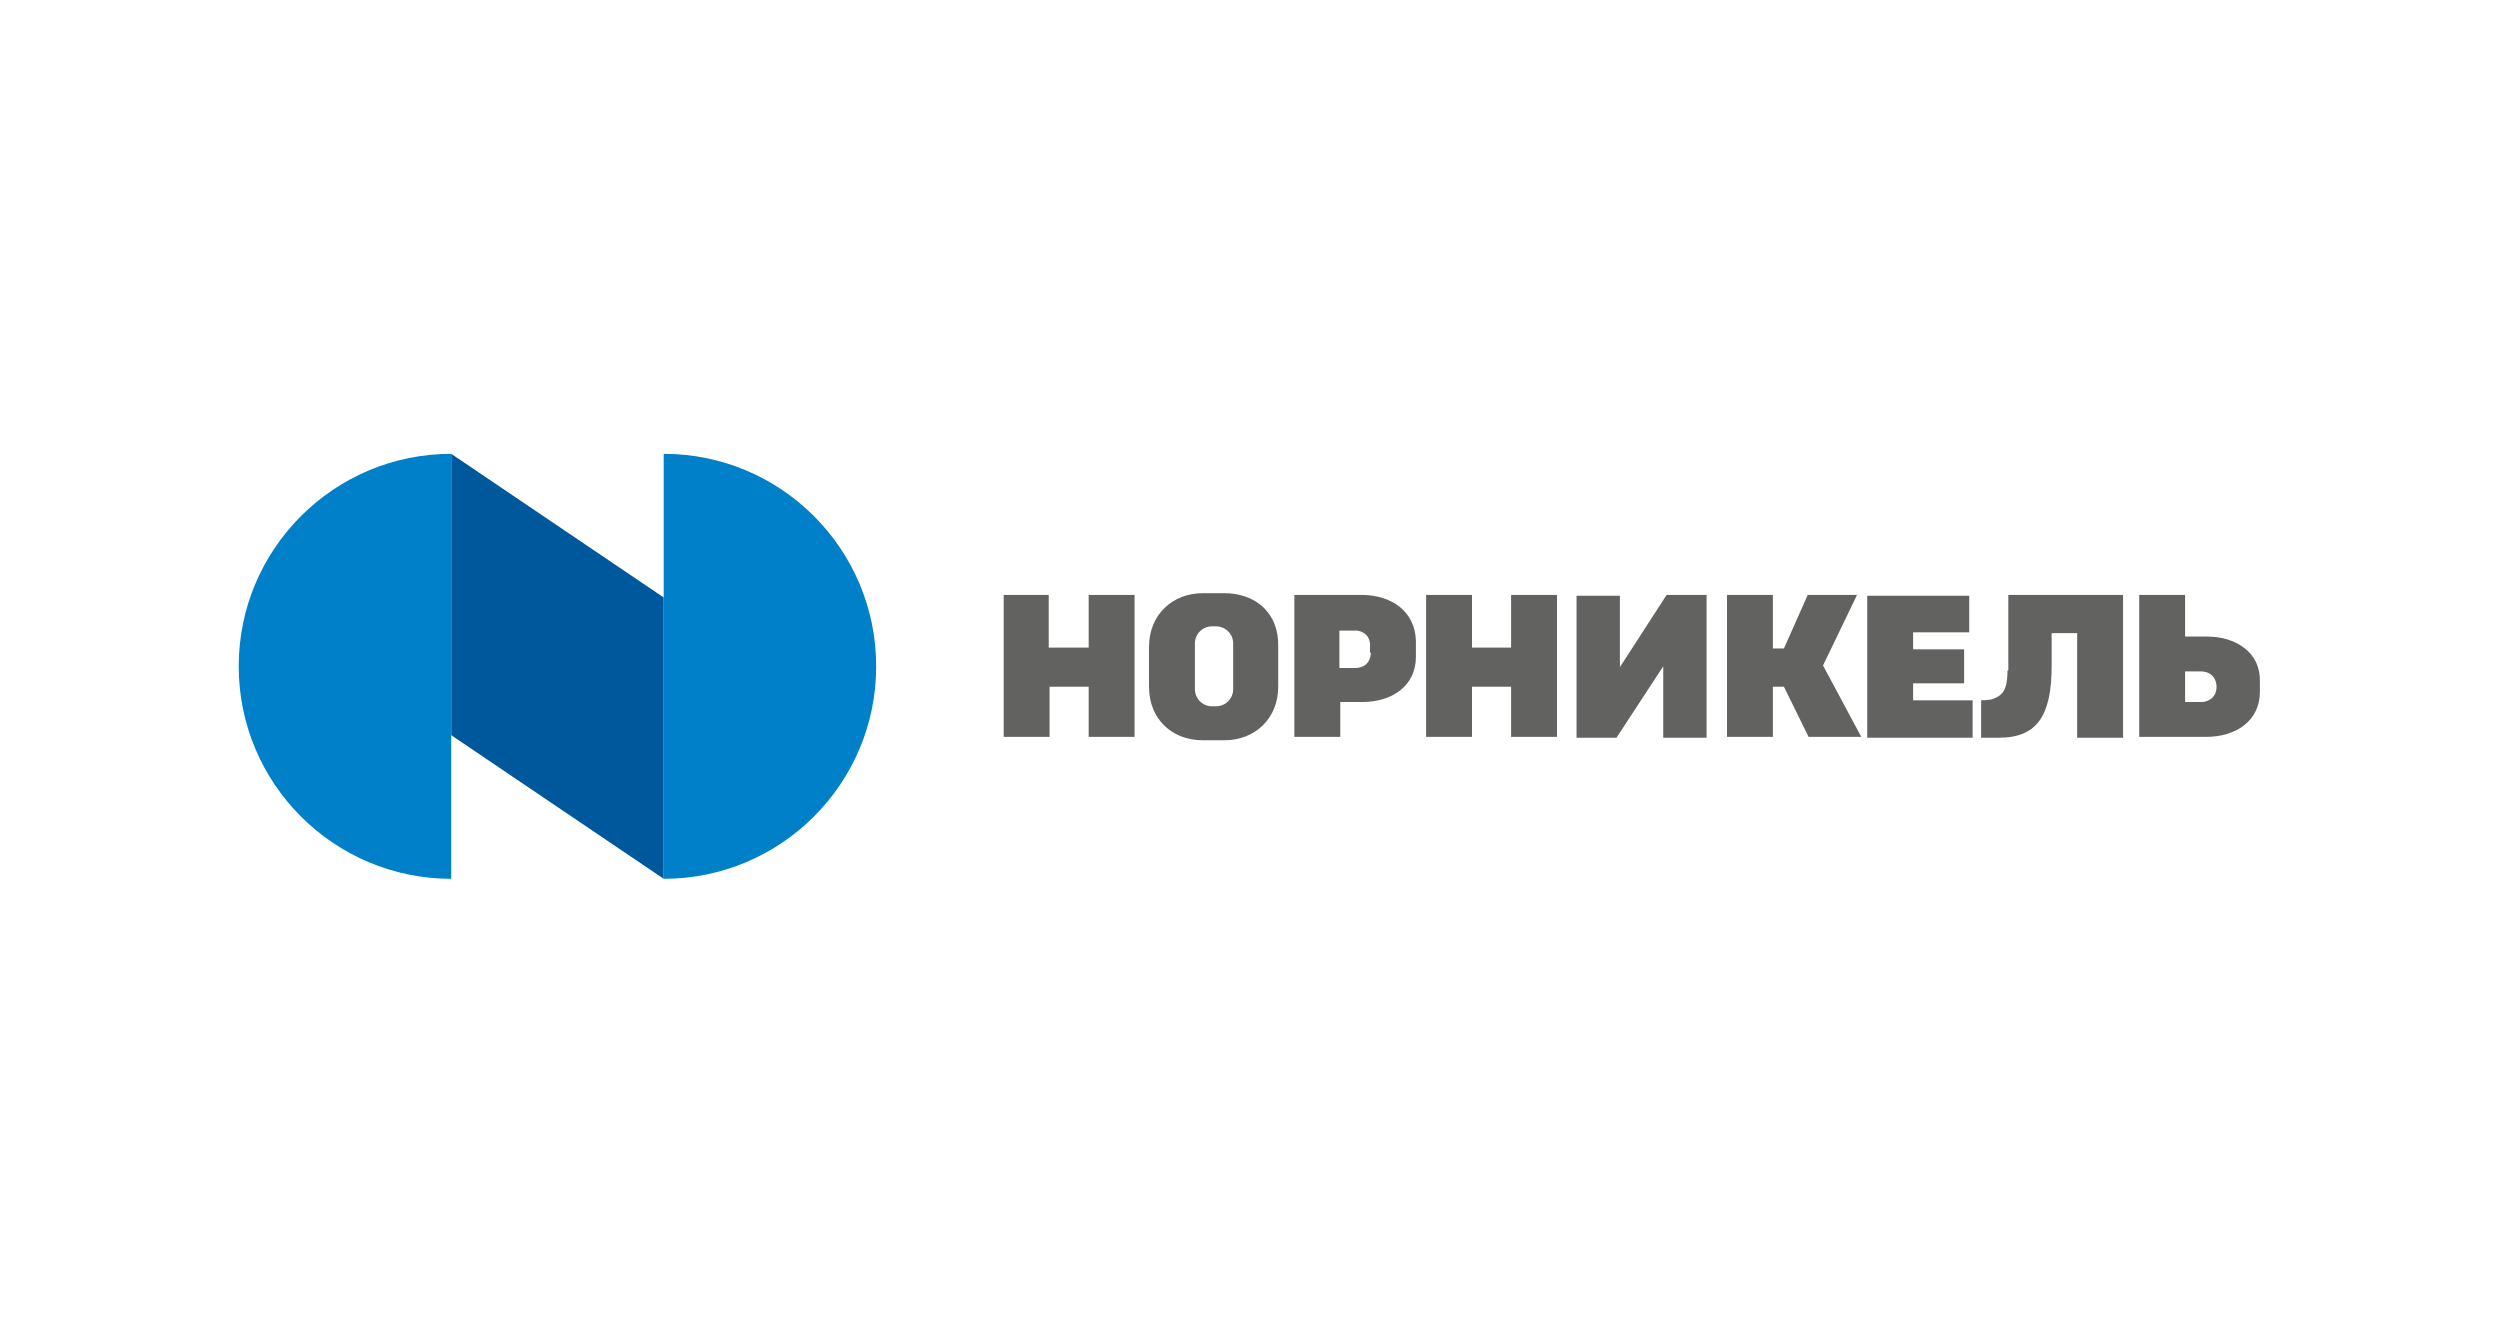
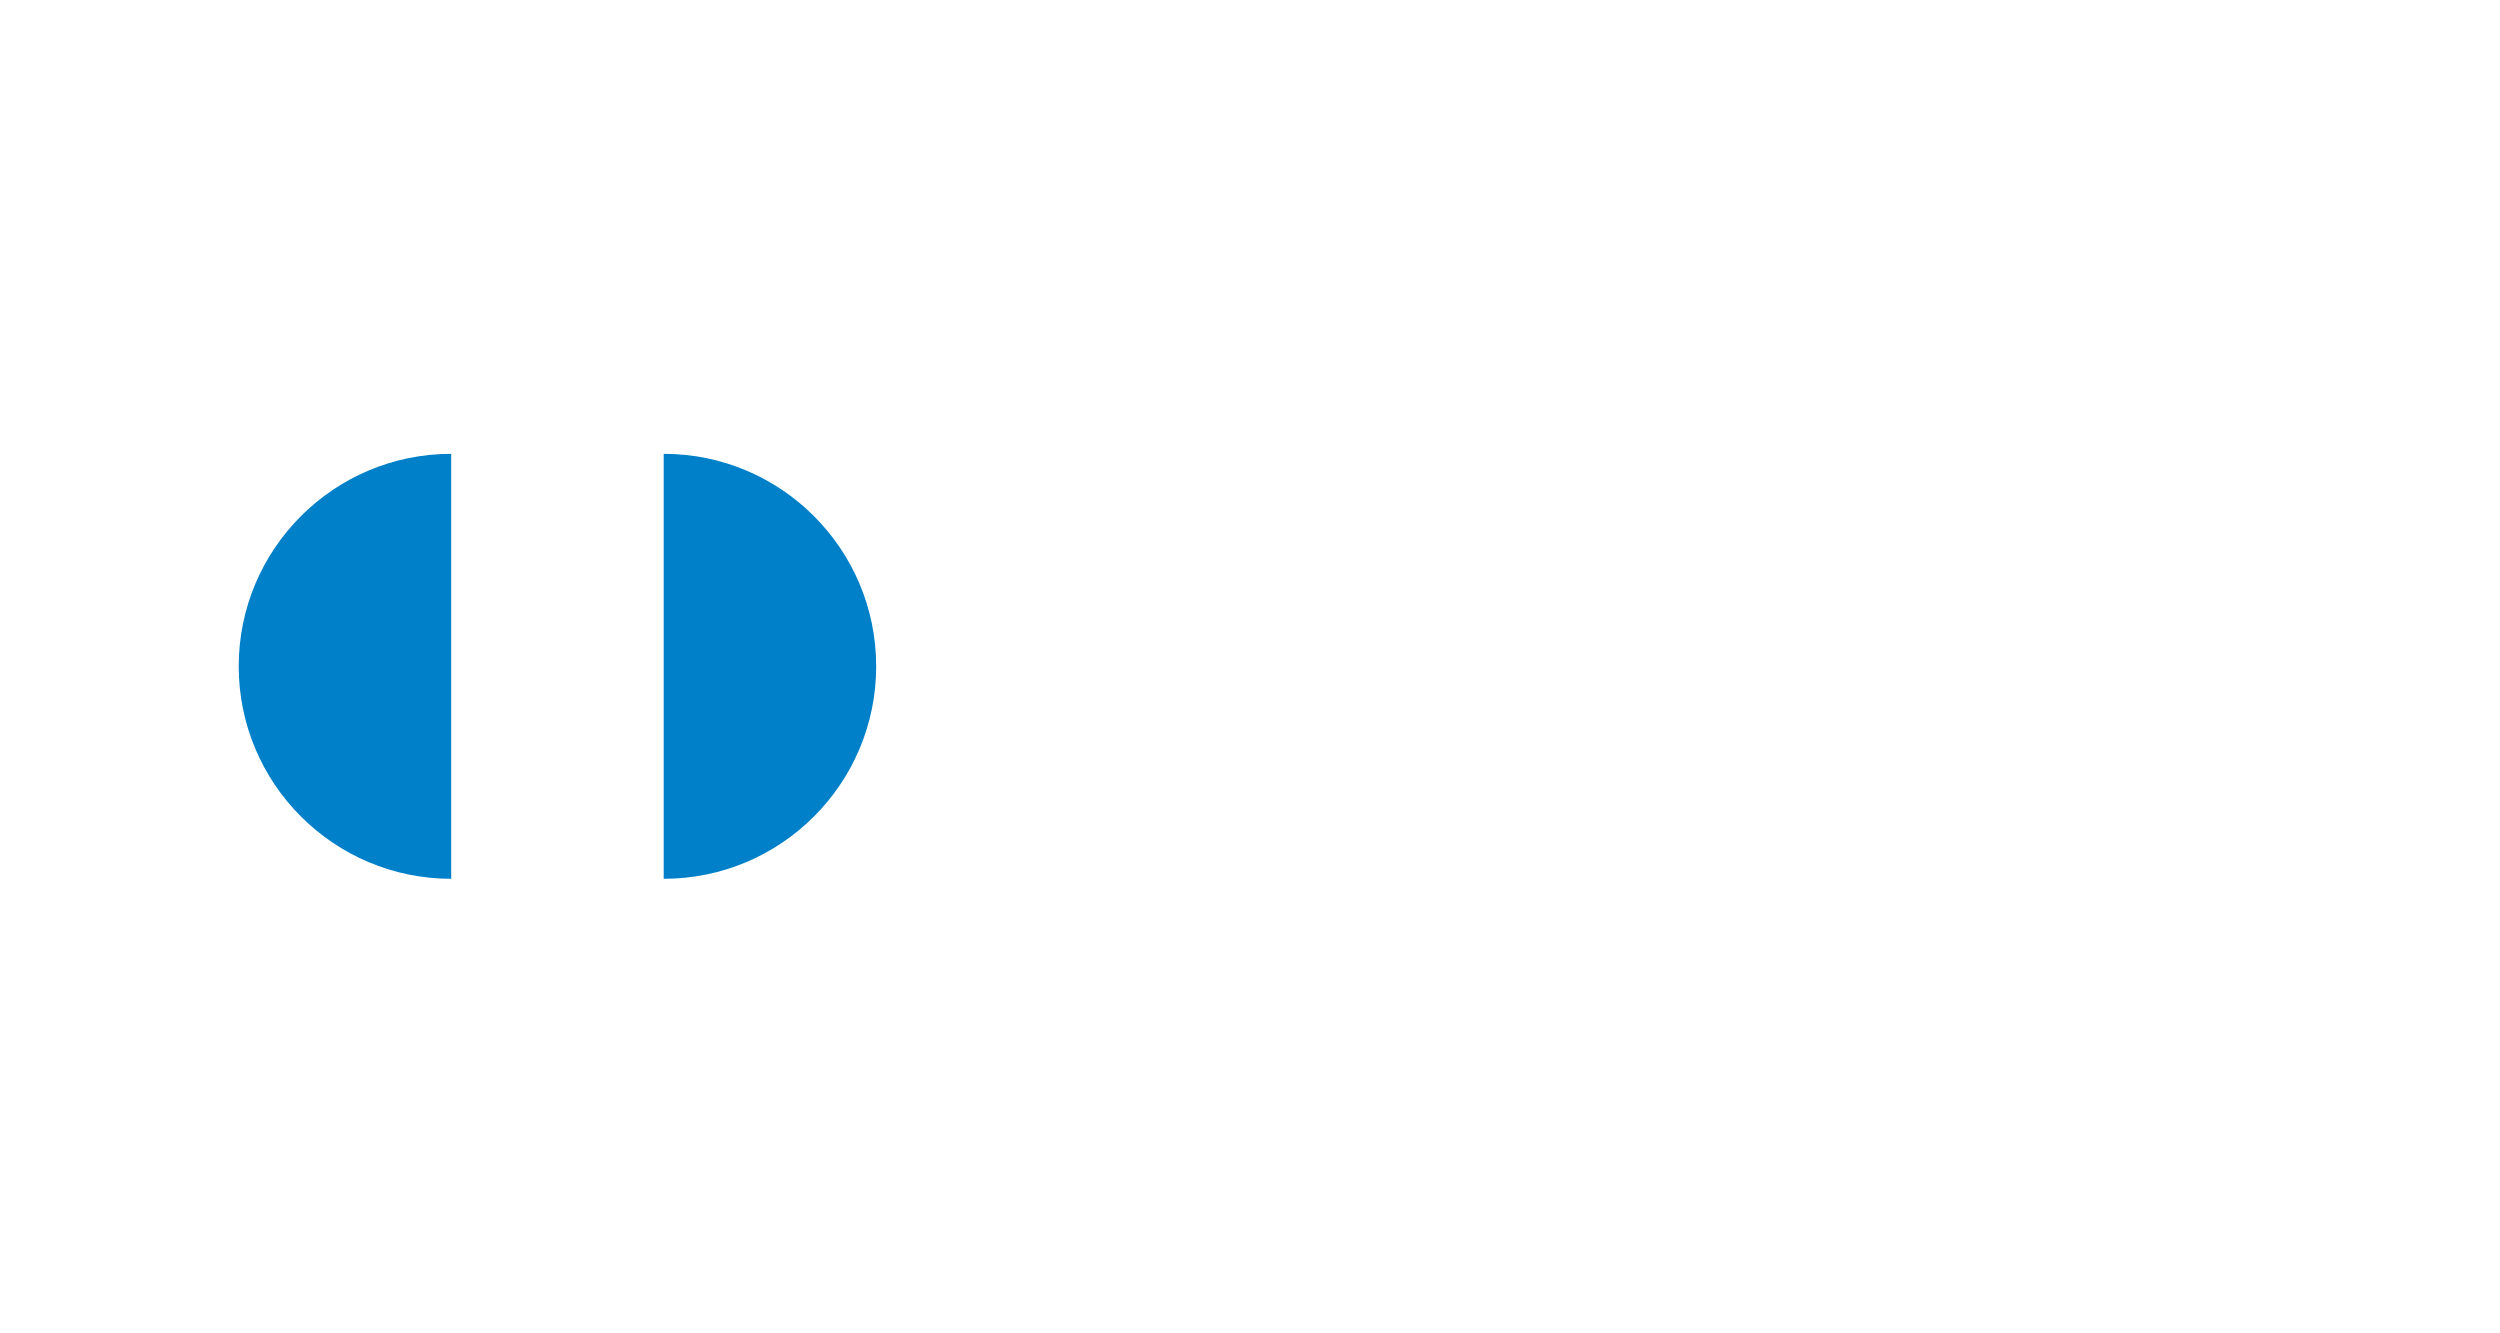
<svg xmlns="http://www.w3.org/2000/svg" width="953" height="508" viewBox="0 0 953 508" fill="none">
  <rect width="953" height="508" fill="white" />
-   <path d="M172 280.244L253 335V227.756L172 173V280.244Z" fill="#00589C" />
-   <path d="M414.678 246.87H399.774V226.782H382.602V280.89H400.098V261.774H415.002V280.89H432.498V226.782H415.002V246.87H414.678ZM576.03 246.87H561.126V226.782H543.63V280.89H561.126V261.774H576.03V280.89H593.526V226.782H576.03V246.87ZM841.386 242.658H832.962V226.782H815.466V280.89H841.062C852.402 280.89 861.474 274.734 861.474 263.718V259.83C861.798 248.814 852.402 242.658 841.386 242.658V242.658ZM839.442 267.606H832.962V255.942H838.794C843.654 255.942 844.95 259.506 844.95 261.774C844.95 266.634 840.738 267.606 839.442 267.606V267.606ZM729.282 260.478H748.722V247.518H729.282V241.038H750.666V227.106H711.786V281.214H751.962V266.958H729.282V260.478ZM707.898 226.782H689.106L680.034 247.194H675.822V226.782H658.326V280.89H675.822V261.774H680.034L689.43 280.89H709.518L694.938 253.674L707.898 226.782V226.782ZM466.842 226.134H458.418C447.078 226.134 438.006 234.234 438.006 246.546V261.774C438.006 274.41 447.078 282.186 458.418 282.186H466.842C478.182 282.186 487.254 274.086 487.254 261.774V246.546C487.578 233.262 478.182 226.134 466.842 226.134ZM470.082 262.746C470.082 266.31 467.166 269.226 463.602 269.226H461.982C458.418 269.226 455.502 266.31 455.502 262.746V245.25C455.502 241.686 458.418 238.77 461.982 238.77H463.602C467.166 238.77 470.082 241.686 470.082 245.25V262.746ZM765.246 255.618C765.246 263.718 762.978 265.014 760.062 266.31C758.766 266.958 755.202 266.958 755.202 266.958V281.214H762.006C776.586 281.214 782.094 272.79 782.094 253.674V241.362H791.814V281.214H809.31V226.782H765.57V255.618H765.246ZM519.006 226.782H493.41V280.89H510.906V267.606H519.33C530.67 267.606 539.742 261.45 539.742 250.434V244.278C539.418 232.938 530.346 226.782 519.006 226.782ZM522.57 248.814C522.57 250.758 521.598 254.646 516.414 254.646H510.582V240.39H517.062C518.682 240.39 522.246 241.686 522.246 245.898V248.814H522.57ZM617.502 254.322V227.106H600.978V281.214H616.206L634.026 253.998V281.214H650.55V226.782H635.322L617.502 254.322Z" fill="#626261" />
  <path d="M91 254C91 298.712 127.288 335 172 335V173C127.288 173 91 209.288 91 254ZM253 173V335C297.712 335 334 298.712 334 254C334 209.288 297.712 173 253 173Z" fill="#0080C8" />
</svg>